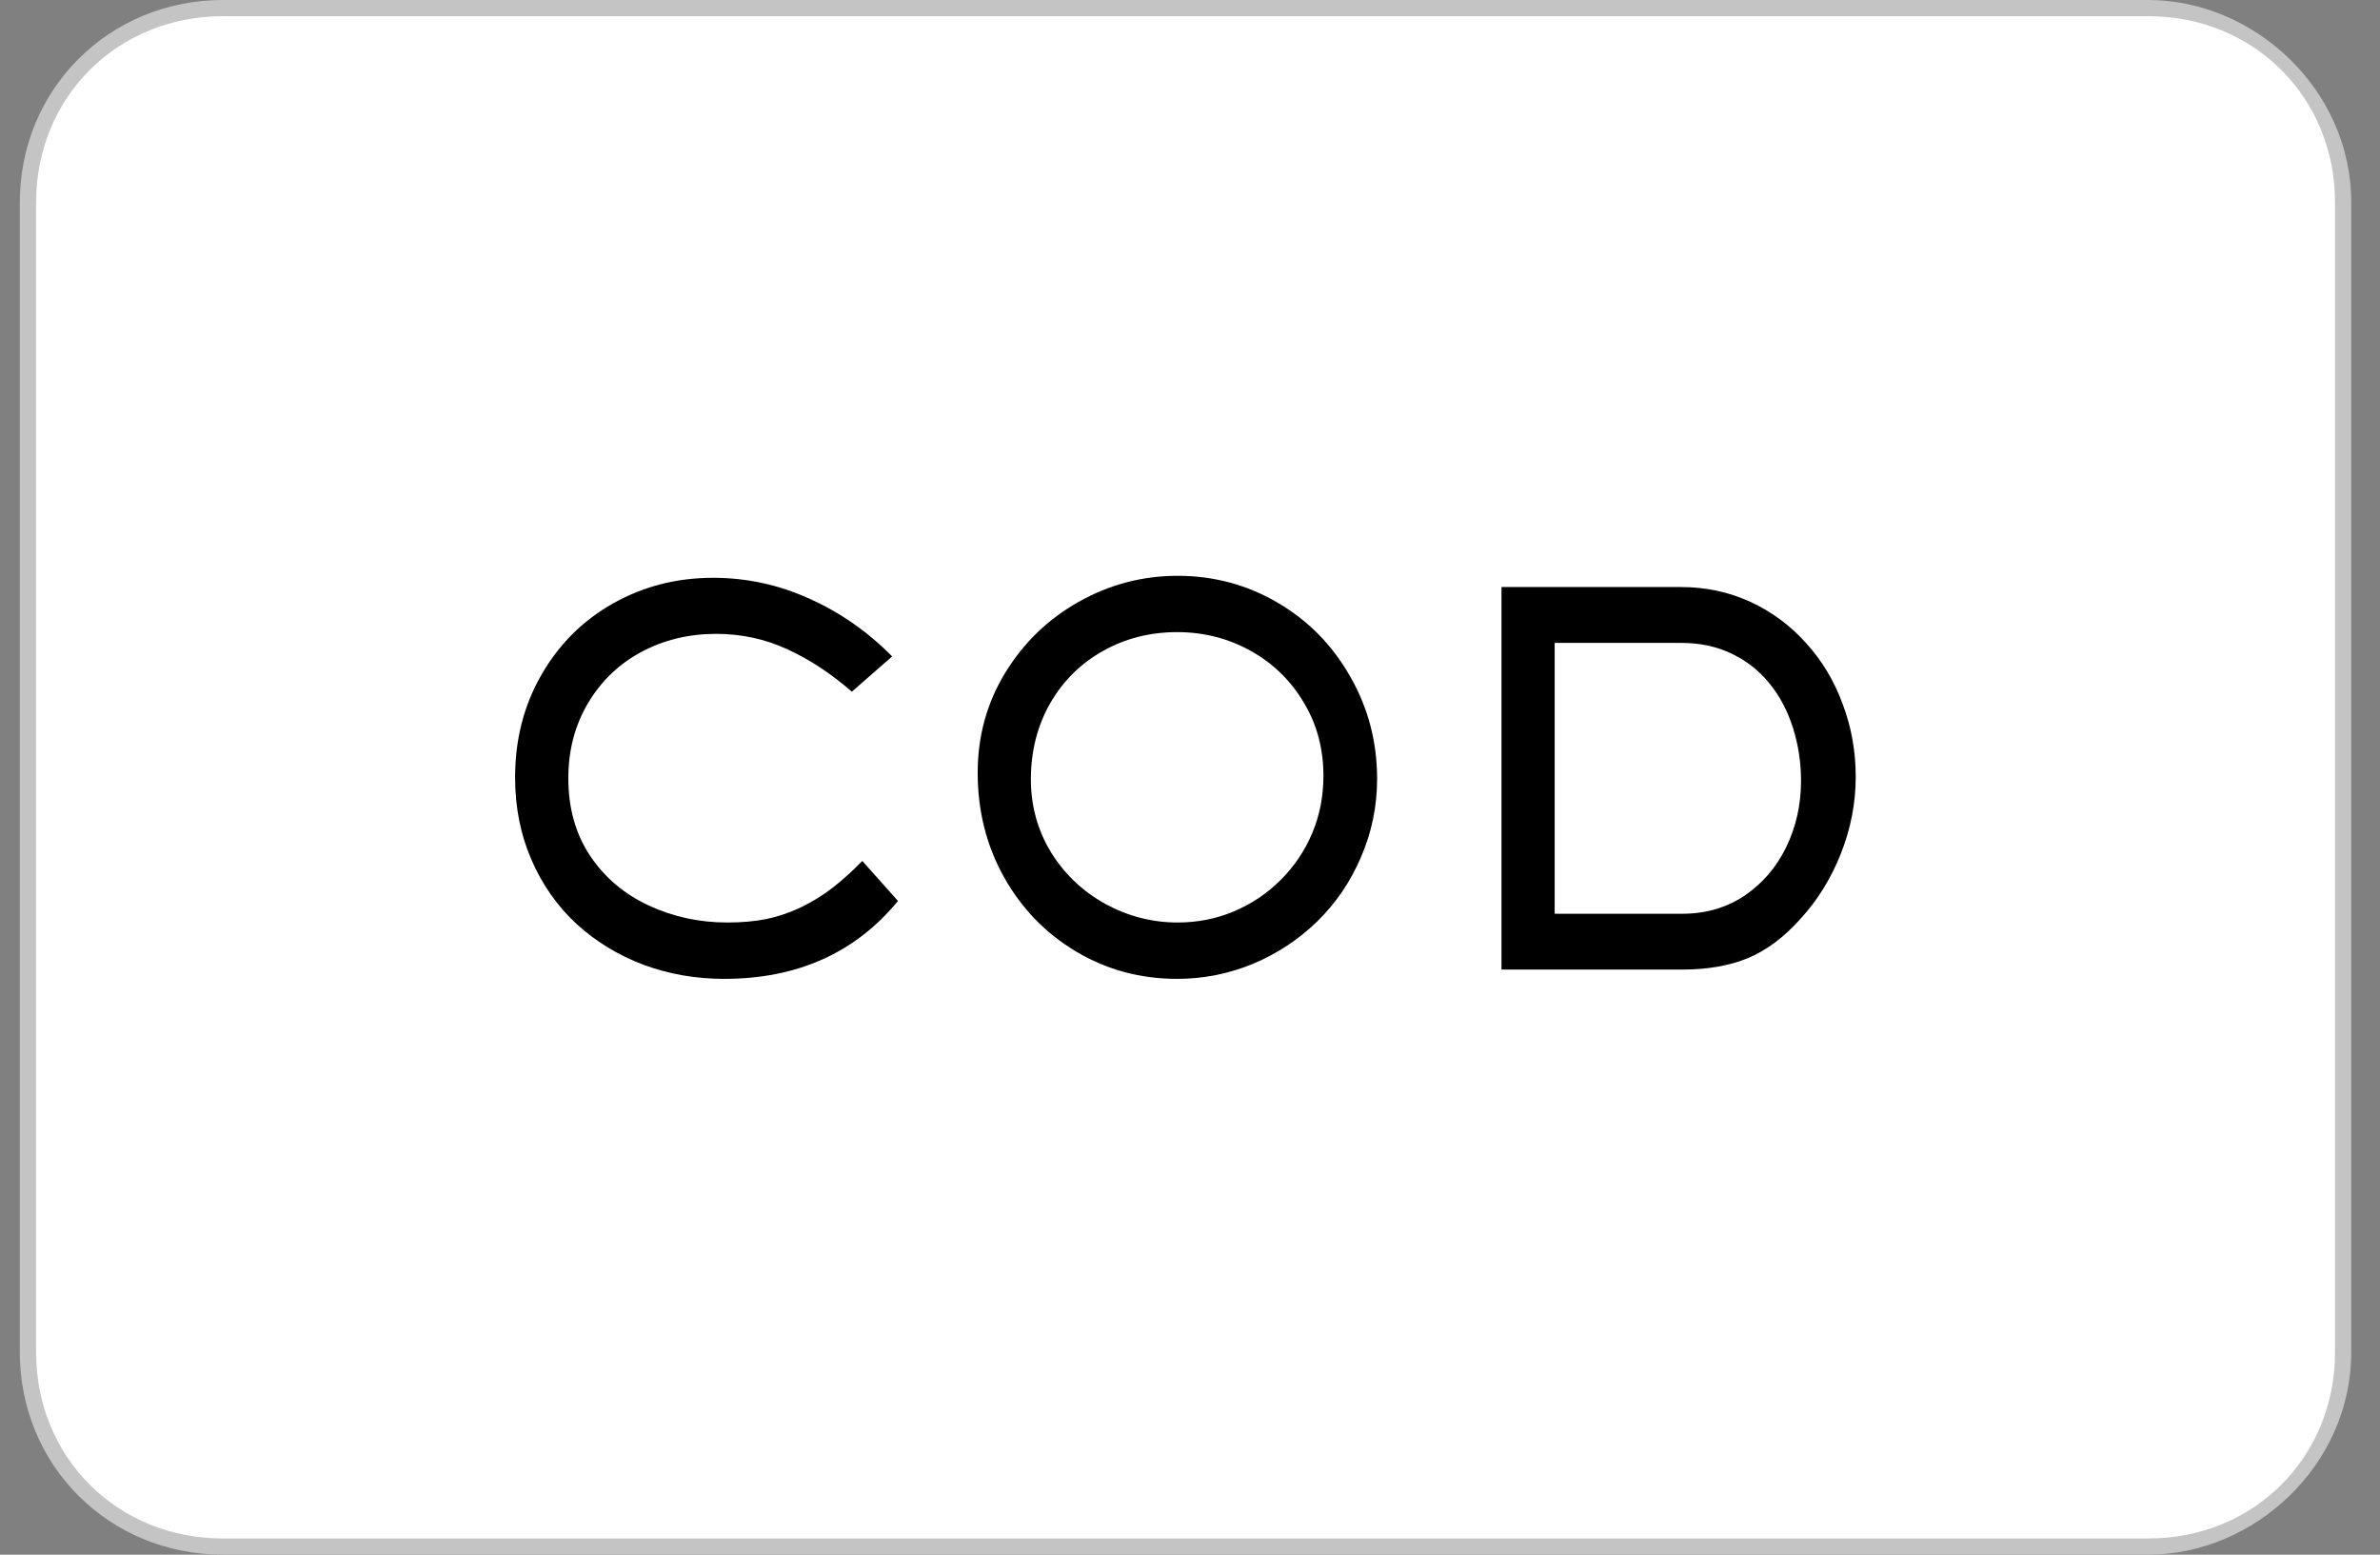
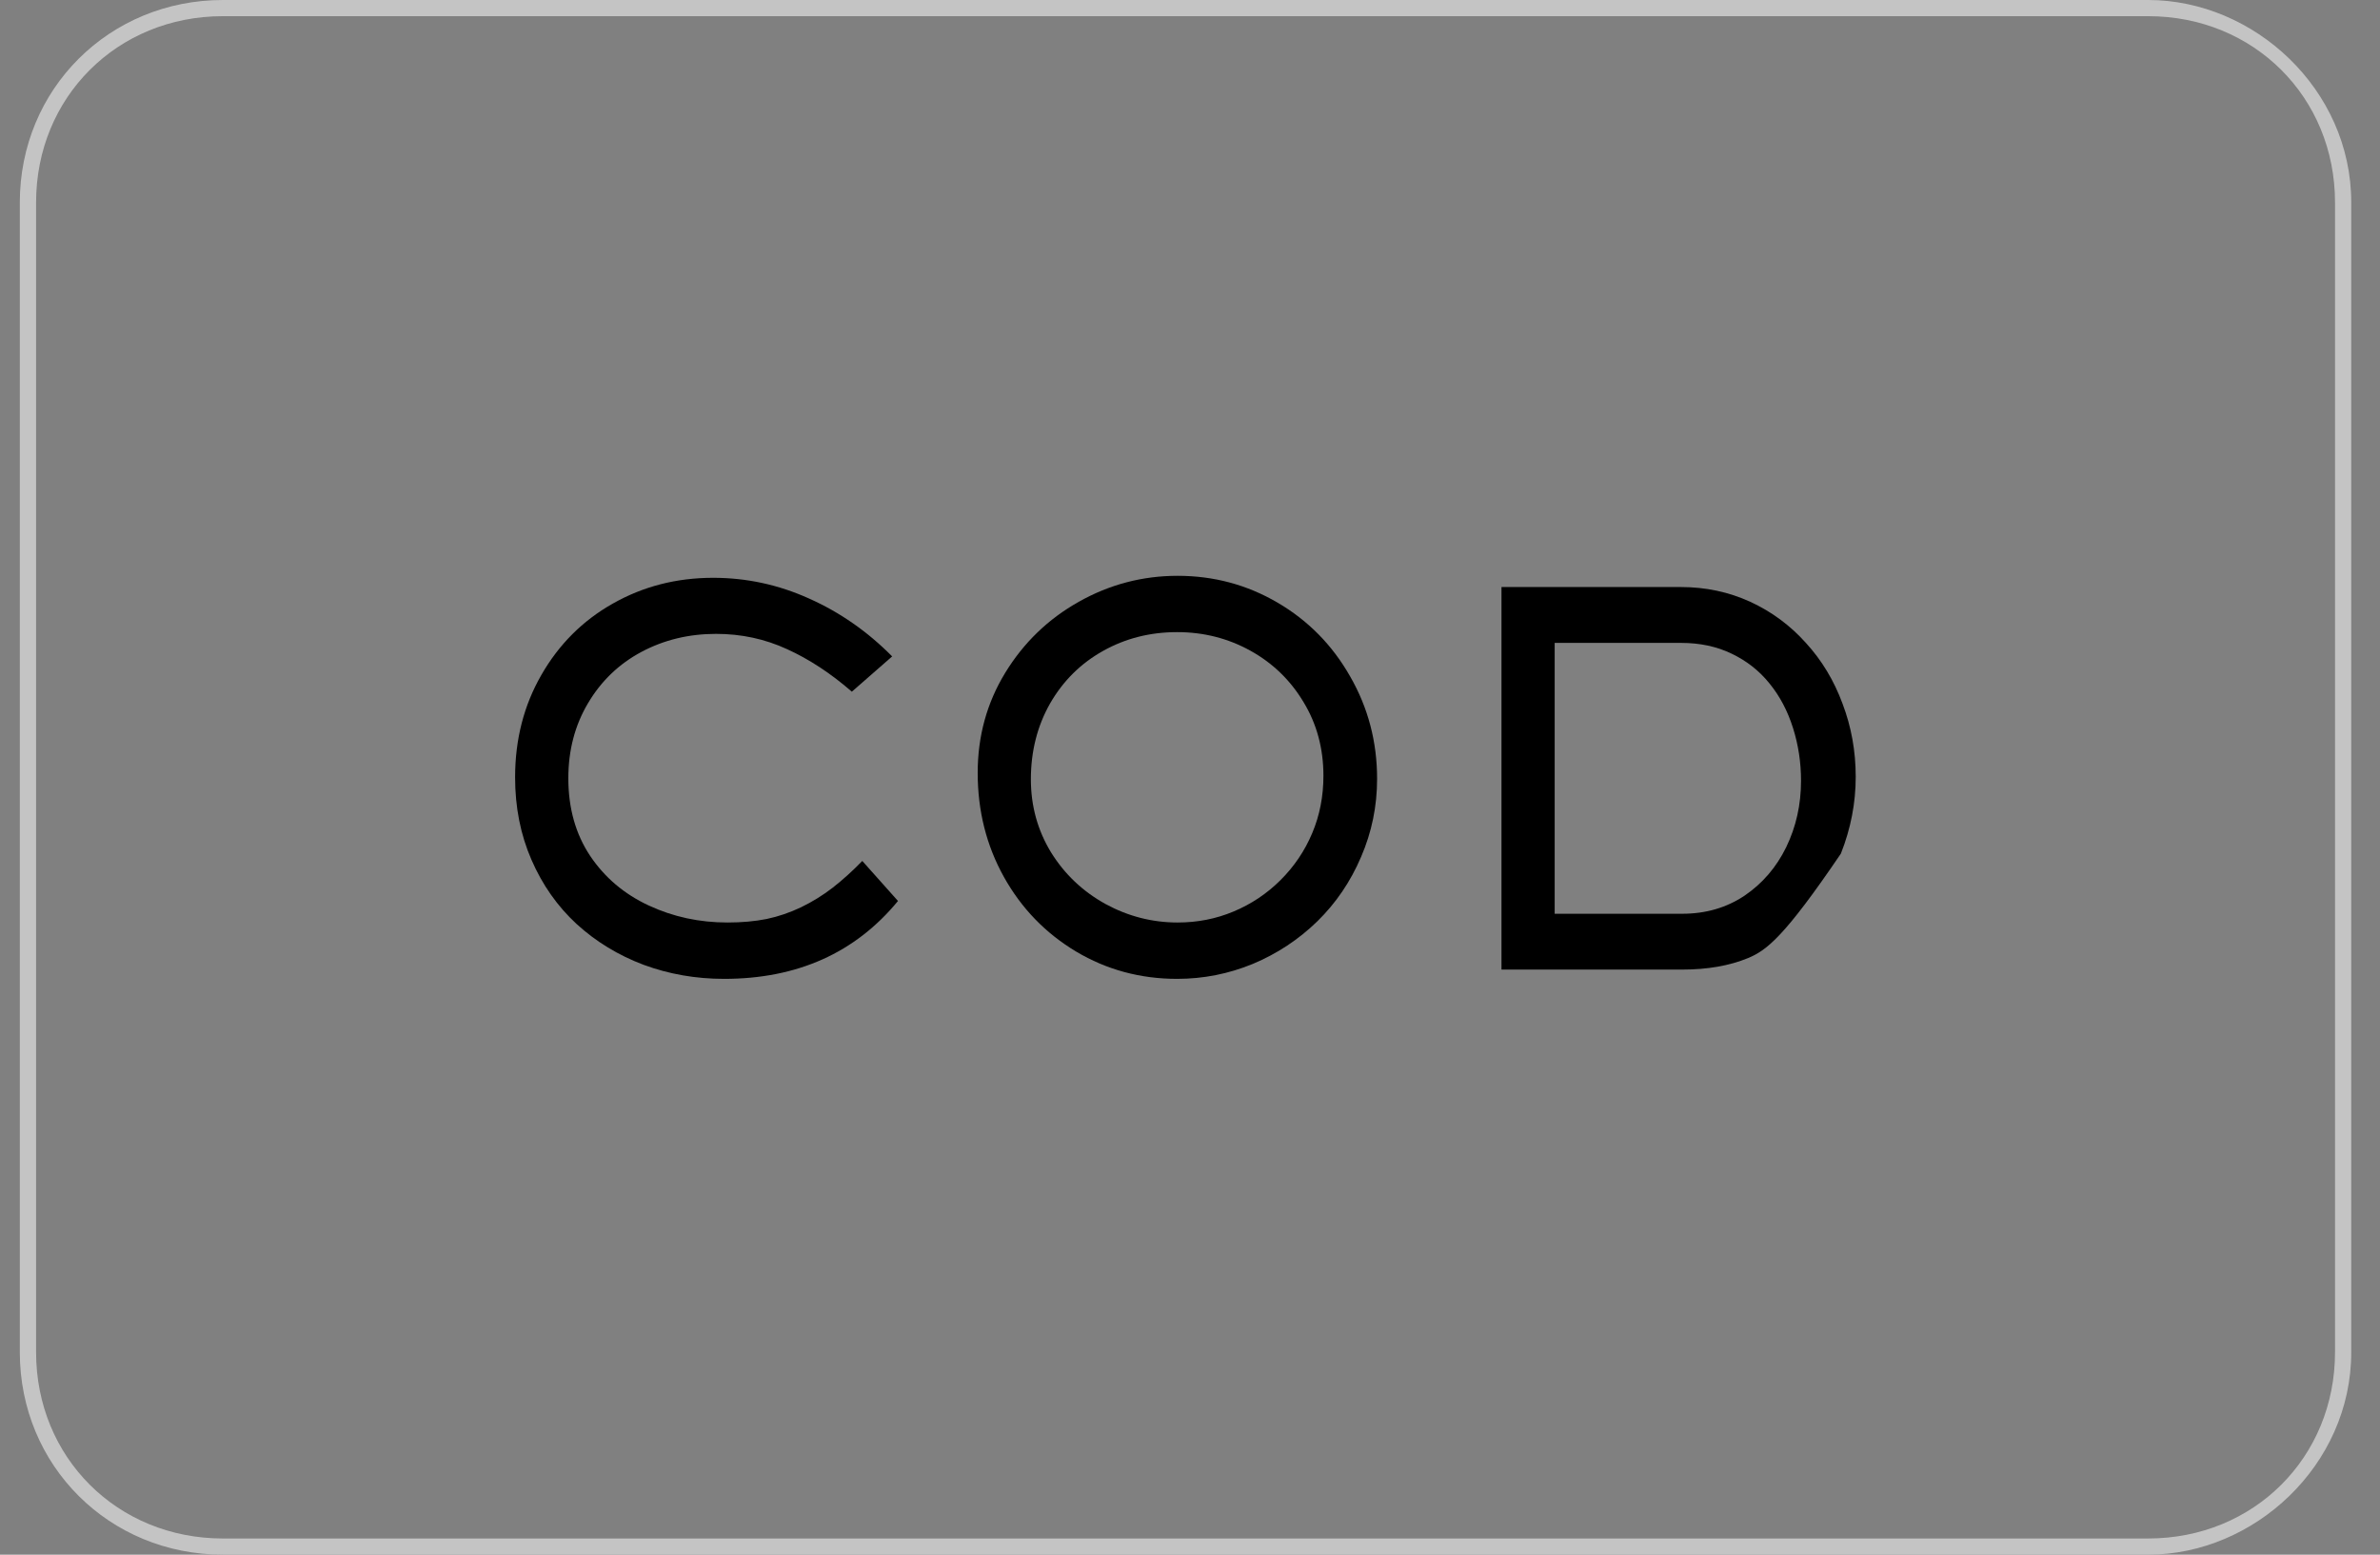
<svg xmlns="http://www.w3.org/2000/svg" width="49" height="32" viewBox="0 0 49 32" fill="none">
  <rect x="0" y="0" width="49" height="32" fill="#808080" stroke="none" />
-   <path d="M4.59 0.169H44.228C46.402 0.169 48.242 2.002 48.242 4.169V27.836C48.242 30.002 46.402 31.836 44.228 31.836H4.59C2.416 31.836 0.576 30.002 0.576 27.836V4.169C0.576 2.002 2.416 0.169 4.59 0.169Z" fill="white" />
  <path d="M18.488 18.545C17.608 19.614 16.414 20.148 14.907 20.148C14.327 20.148 13.775 20.052 13.251 19.859C12.731 19.663 12.271 19.384 11.871 19.019C11.474 18.652 11.164 18.21 10.941 17.695C10.717 17.18 10.605 16.615 10.605 16C10.605 15.22 10.786 14.517 11.146 13.892C11.506 13.264 11.996 12.774 12.616 12.424C13.24 12.07 13.928 11.893 14.682 11.893C15.369 11.893 16.027 12.035 16.658 12.32C17.291 12.602 17.861 12.999 18.368 13.511L17.538 14.237C17.105 13.86 16.659 13.568 16.203 13.361C15.749 13.152 15.262 13.047 14.742 13.047C14.182 13.047 13.67 13.171 13.206 13.418C12.743 13.665 12.376 14.018 12.106 14.474C11.836 14.928 11.701 15.443 11.701 16.02C11.701 16.635 11.851 17.168 12.151 17.618C12.451 18.064 12.853 18.404 13.357 18.638C13.86 18.872 14.4 18.988 14.977 18.988C15.274 18.988 15.542 18.964 15.782 18.916C16.026 18.865 16.262 18.784 16.493 18.674C16.726 18.561 16.943 18.427 17.143 18.272C17.346 18.114 17.55 17.93 17.753 17.721L18.488 18.545Z" fill="black" />
  <path d="M28.352 16.031C28.352 16.594 28.242 17.13 28.022 17.638C27.805 18.147 27.505 18.588 27.122 18.963C26.738 19.337 26.296 19.629 25.796 19.839C25.296 20.045 24.776 20.148 24.235 20.148C23.479 20.148 22.785 19.961 22.155 19.586C21.524 19.208 21.029 18.696 20.669 18.051C20.309 17.405 20.129 16.69 20.129 15.907C20.129 15.155 20.317 14.469 20.694 13.851C21.074 13.229 21.579 12.741 22.21 12.387C22.843 12.03 23.522 11.852 24.245 11.852C24.986 11.852 25.671 12.035 26.301 12.403C26.931 12.771 27.43 13.277 27.797 13.923C28.167 14.566 28.352 15.268 28.352 16.031ZM27.247 15.969C27.247 15.405 27.11 14.899 26.836 14.449C26.566 13.999 26.201 13.646 25.741 13.392C25.281 13.138 24.779 13.011 24.235 13.011C23.678 13.011 23.17 13.14 22.71 13.398C22.25 13.655 21.886 14.016 21.619 14.48C21.356 14.943 21.224 15.464 21.224 16.041C21.224 16.591 21.363 17.092 21.64 17.546C21.92 17.996 22.293 18.349 22.76 18.607C23.227 18.861 23.722 18.988 24.245 18.988C24.652 18.988 25.036 18.913 25.396 18.762C25.759 18.611 26.081 18.396 26.361 18.118C26.645 17.836 26.863 17.513 27.016 17.149C27.17 16.785 27.247 16.391 27.247 15.969Z" fill="black" />
-   <path d="M38.206 15.989C38.206 16.529 38.104 17.056 37.9 17.571C37.697 18.083 37.42 18.53 37.07 18.911C36.733 19.289 36.373 19.559 35.99 19.72C35.606 19.878 35.154 19.957 34.634 19.957H30.913V12.083H34.604C35.118 12.083 35.594 12.185 36.035 12.387C36.475 12.59 36.857 12.872 37.18 13.233C37.507 13.59 37.759 14.007 37.935 14.485C38.115 14.959 38.206 15.46 38.206 15.989ZM37.08 16.072C37.08 15.694 37.025 15.332 36.915 14.985C36.805 14.634 36.643 14.328 36.43 14.067C36.22 13.806 35.96 13.602 35.65 13.454C35.343 13.306 34.998 13.233 34.614 13.233H32.008V18.808H34.634C35.118 18.808 35.544 18.684 35.915 18.437C36.285 18.186 36.572 17.853 36.775 17.437C36.978 17.018 37.08 16.563 37.08 16.072Z" fill="black" />
+   <path d="M38.206 15.989C38.206 16.529 38.104 17.056 37.9 17.571C36.733 19.289 36.373 19.559 35.99 19.72C35.606 19.878 35.154 19.957 34.634 19.957H30.913V12.083H34.604C35.118 12.083 35.594 12.185 36.035 12.387C36.475 12.59 36.857 12.872 37.18 13.233C37.507 13.59 37.759 14.007 37.935 14.485C38.115 14.959 38.206 15.46 38.206 15.989ZM37.08 16.072C37.08 15.694 37.025 15.332 36.915 14.985C36.805 14.634 36.643 14.328 36.43 14.067C36.22 13.806 35.96 13.602 35.65 13.454C35.343 13.306 34.998 13.233 34.614 13.233H32.008V18.808H34.634C35.118 18.808 35.544 18.684 35.915 18.437C36.285 18.186 36.572 17.853 36.775 17.437C36.978 17.018 37.08 16.563 37.08 16.072Z" fill="black" />
  <path d="M44.227 32H4.589C2.248 32 0.408 30.167 0.408 27.833V4.167C0.408 1.833 2.248 0 4.589 0H44.227C46.401 0 48.408 1.833 48.408 4.167V27.833C48.408 30.167 46.401 32 44.227 32ZM4.589 0.333C2.415 0.333 0.743 2 0.743 4.167V27.833C0.743 30 2.415 31.667 4.589 31.667H44.227C46.401 31.667 48.074 30 48.074 27.833V4.167C48.074 2 46.401 0.333 44.227 0.333H4.589Z" fill="#C4C4C4" />
</svg>